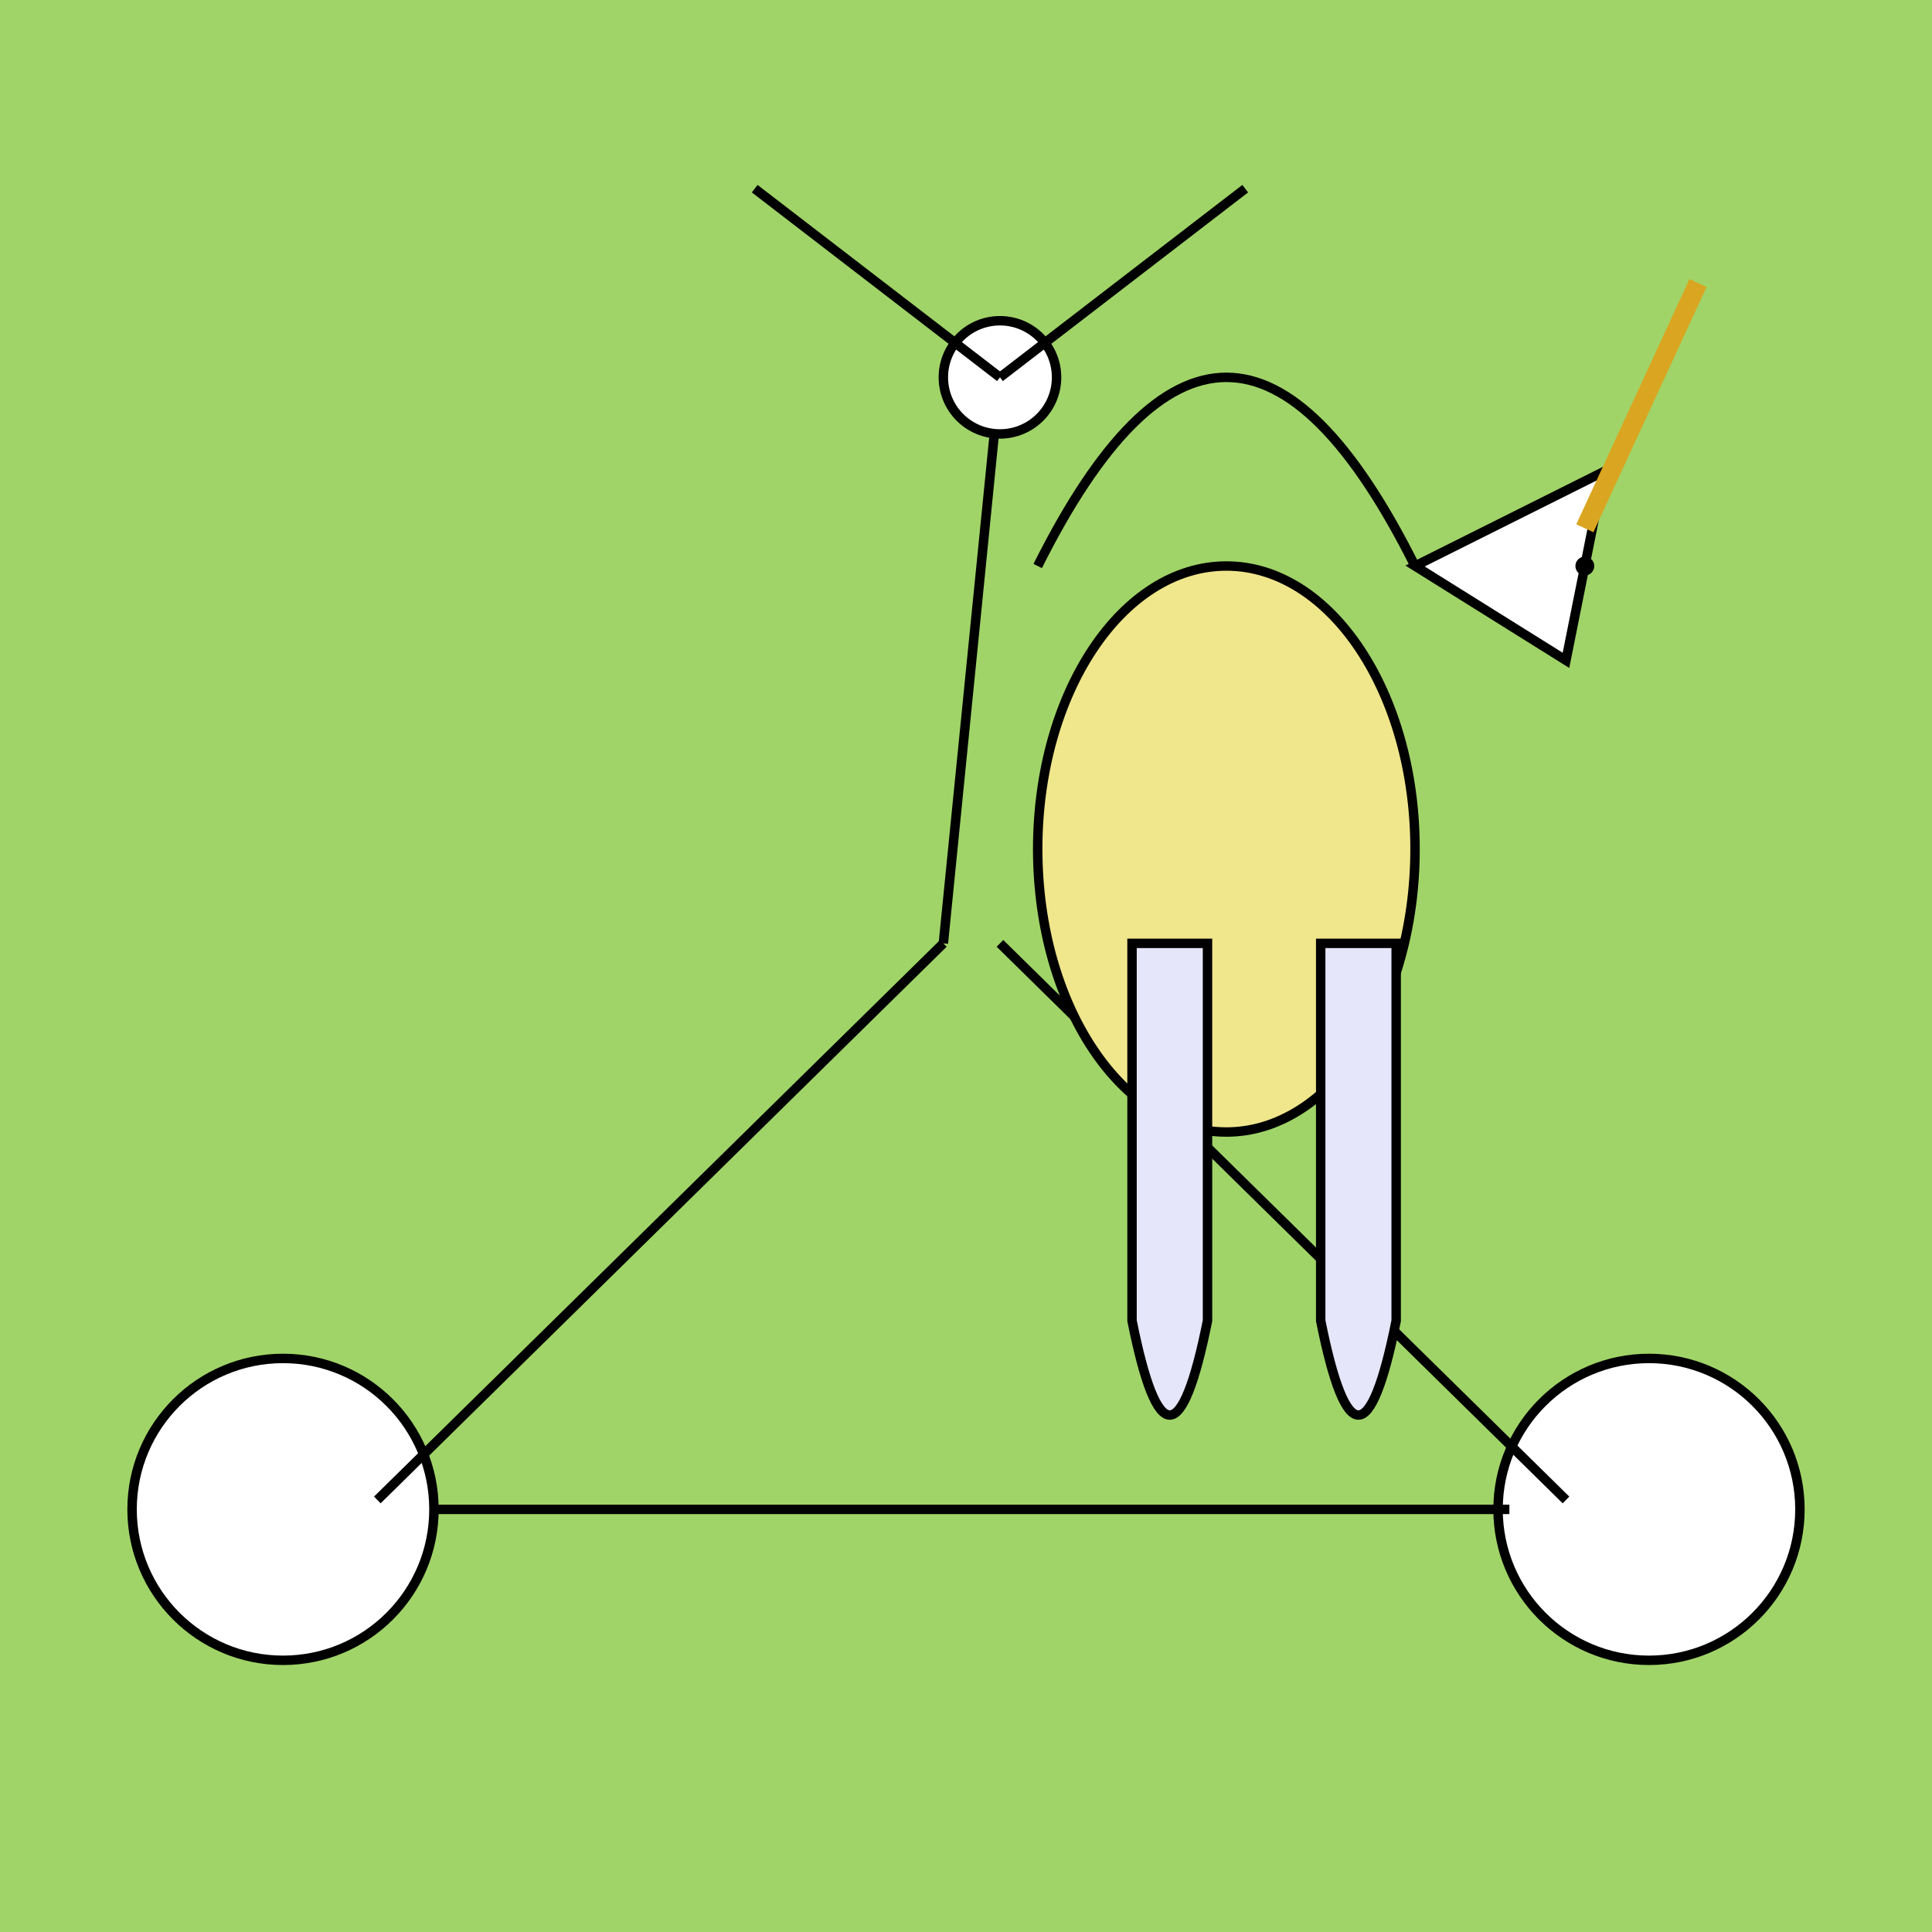
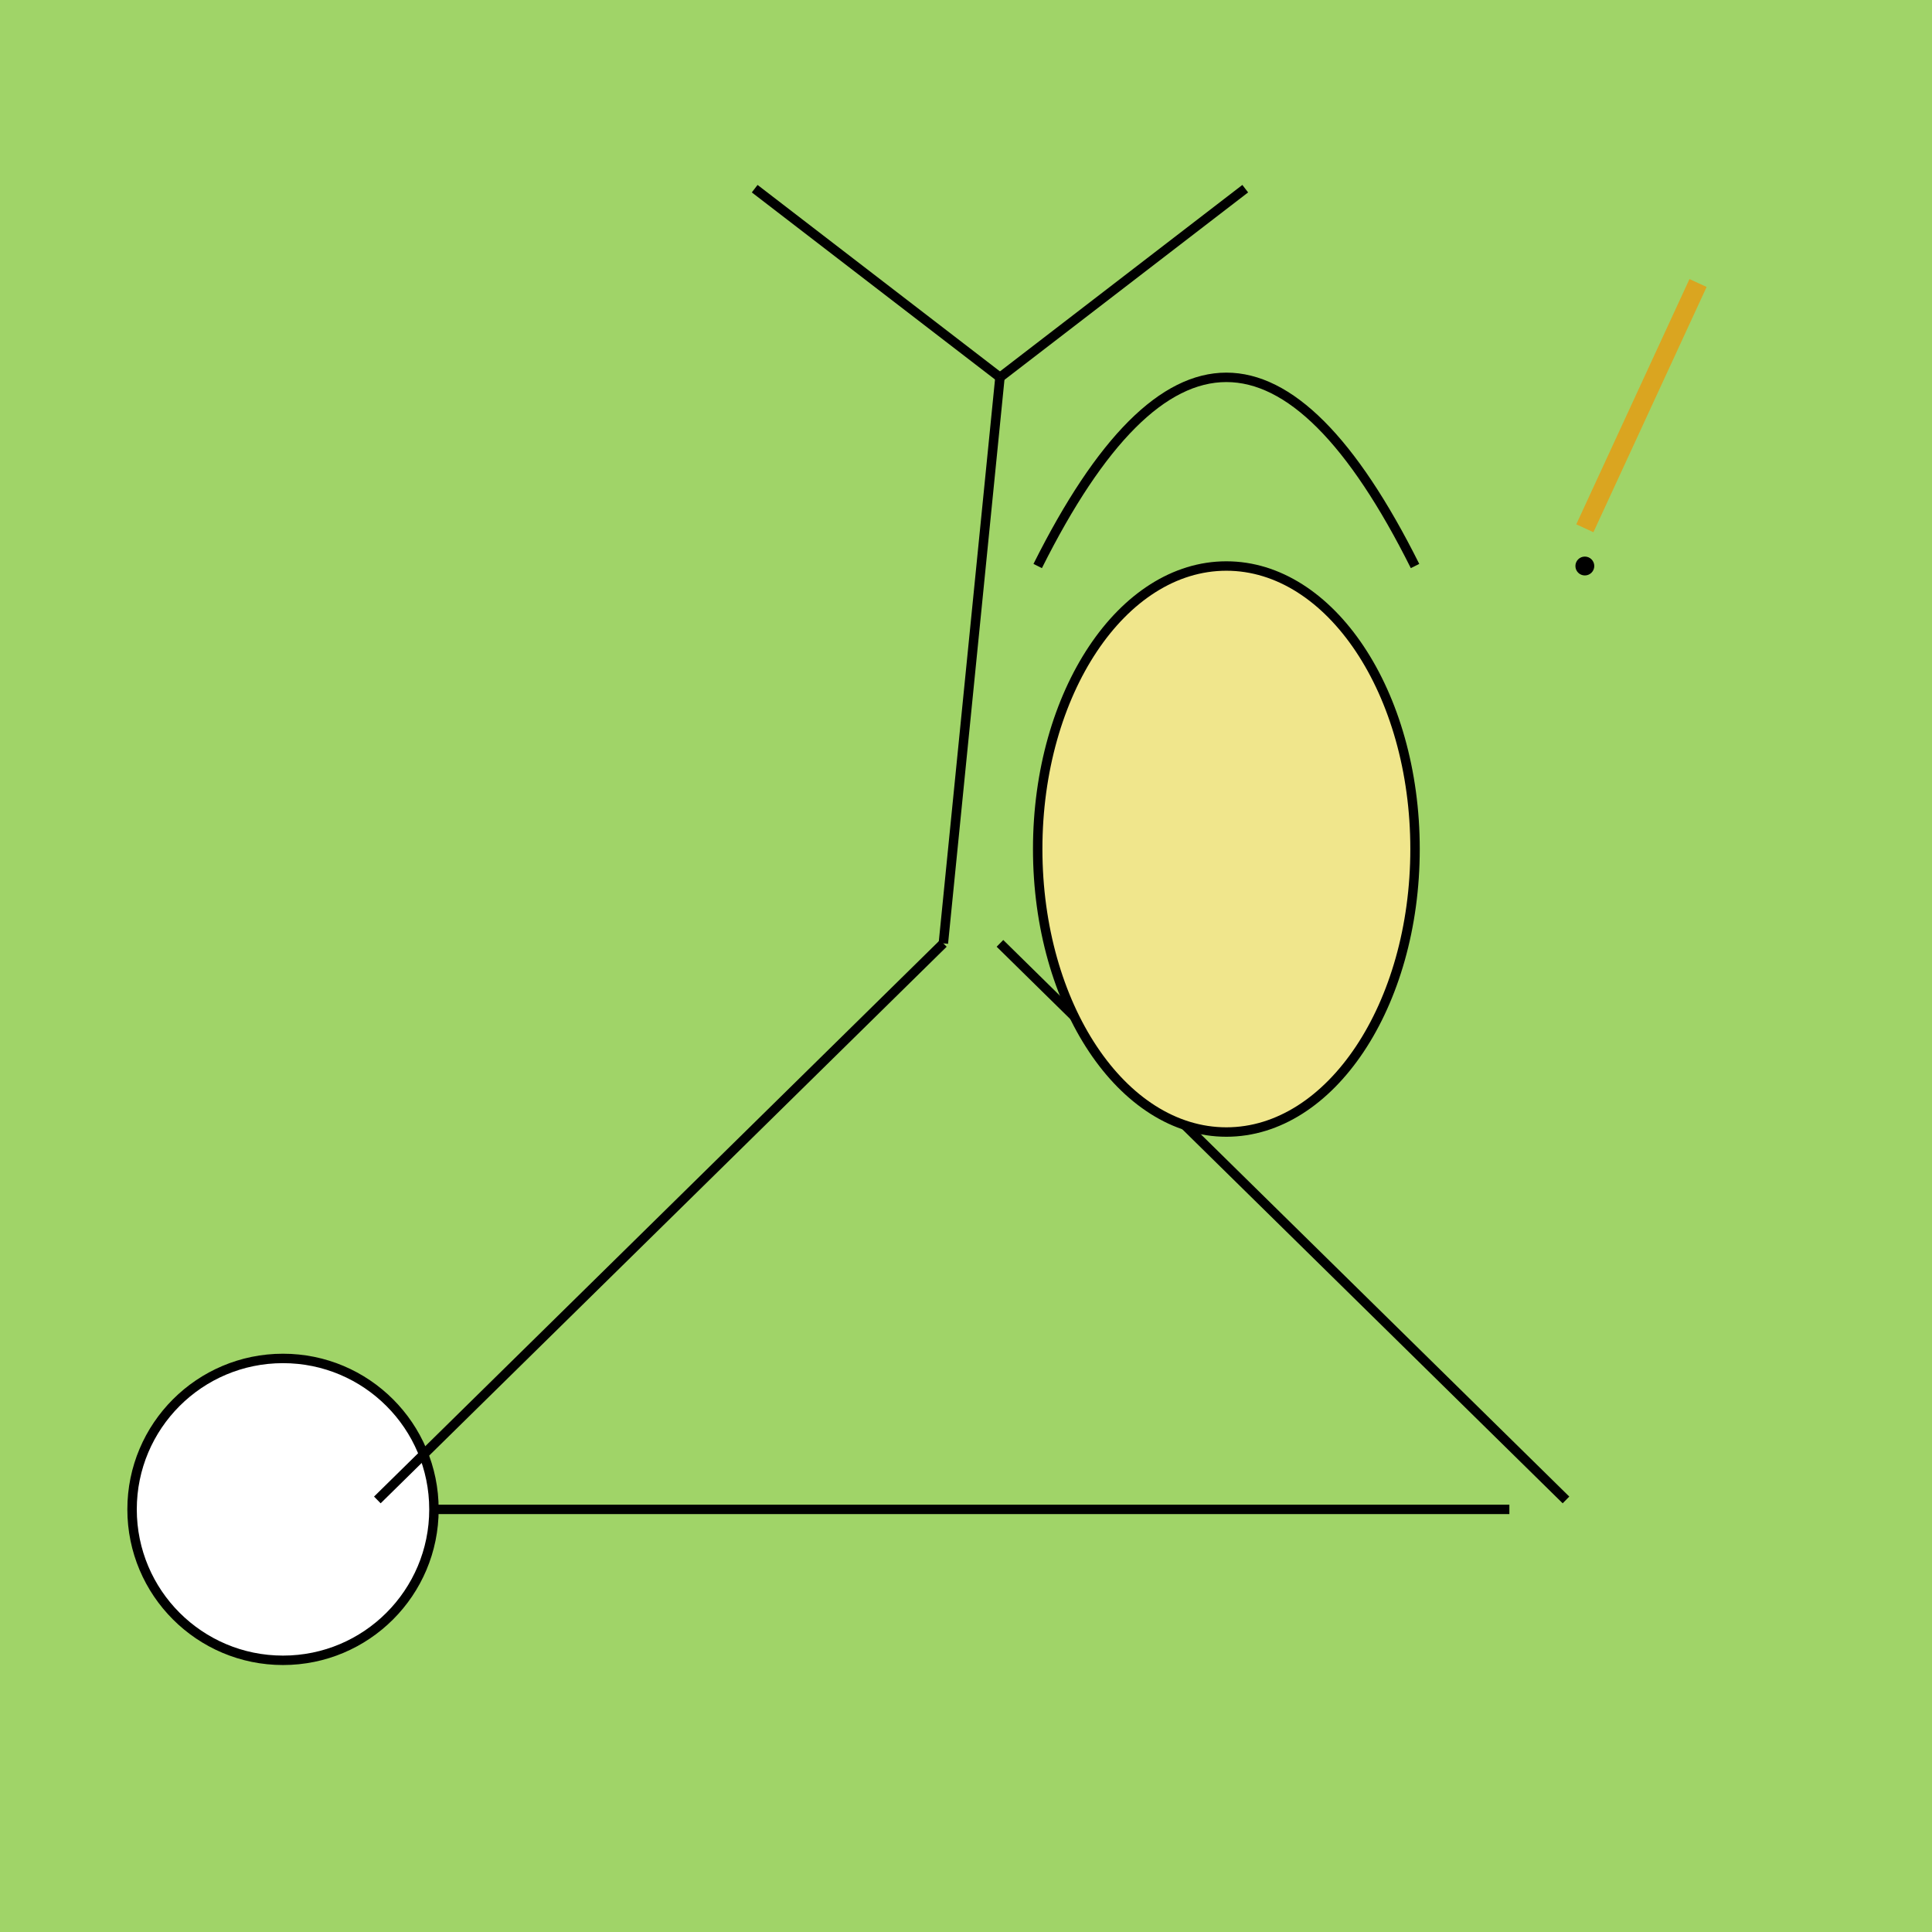
<svg xmlns="http://www.w3.org/2000/svg" viewBox="0 0 1024 1024" fill="none">
  <title>Unicorn Cyclist</title>
  <desc>A unicorn decided to trade in its magic for some pedal power!  Who needs rainbows when you have gears?</desc>
  <rect width="1024" height="1024" fill="#A0D468" id="background" />
  <circle cx="150" cy="800" r="80" fill="#FFFFFF" stroke="black" stroke-width="5" id="frontWheel" class="wheel" />
-   <circle cx="874" cy="800" r="80" fill="#FFFFFF" stroke="black" stroke-width="5" id="backWheel" class="wheel" />
  <path d="M230 800 L 800 800" stroke="black" stroke-width="5" id="frameBottom" class="frame" />
  <path d="M200 795 L 500 500" stroke="black" stroke-width="5" id="frameCenter" class="frame" />
  <path d="M830 795 L 530 500" stroke="black" stroke-width="5" id="frameCenter2" class="frame" />
  <path d="M500 500 L 530 200" stroke="black" stroke-width="5" id="frameTop" class="frame" />
-   <circle cx="530" cy="200" r="30" fill="white" stroke="black" stroke-width="5" id="handlebarBase" class="handlebars" />
  <path d="M530 200 L 400 100" stroke="black" stroke-width="5" id="handlebarLeft" class="handlebars" />
  <path d="M530 200 L 660 100" stroke="black" stroke-width="5" id="handlebarRight" class="handlebars" />
  <ellipse cx="650" cy="450" rx="100" ry="150" fill="#F0E68C" stroke="black" stroke-width="5" id="unicornBody" class="unicorn" />
  <path d="M550 300 Q 650 100, 750 300" stroke="black" stroke-width="5" fill="none" id="unicornNeck" class="unicorn" />
-   <path d="M750 300 L 850 250 L 830 350 Z" fill="white" stroke="black" stroke-width="5" id="unicornHead" class="unicorn" />
  <path d="M840 280 L 900 150" stroke="#DAA520" stroke-width="10" id="unicornHorn" class="unicorn" />
  <circle cx="840" cy="300" r="5" fill="black" id="unicornEye" class="unicorn" />
-   <path d="M600 500 L 600 700 Q 620 800, 640 700 L 640 500 Z" fill="#E6E6FA" stroke="black" stroke-width="5" id="unicornFrontLegs" class="unicorn" />
-   <path d="M700 500 L 700 700 Q 720 800, 740 700 L 740 500 Z" fill="#E6E6FA" stroke="black" stroke-width="5" id="unicornBackLegs" class="unicorn" />
</svg>